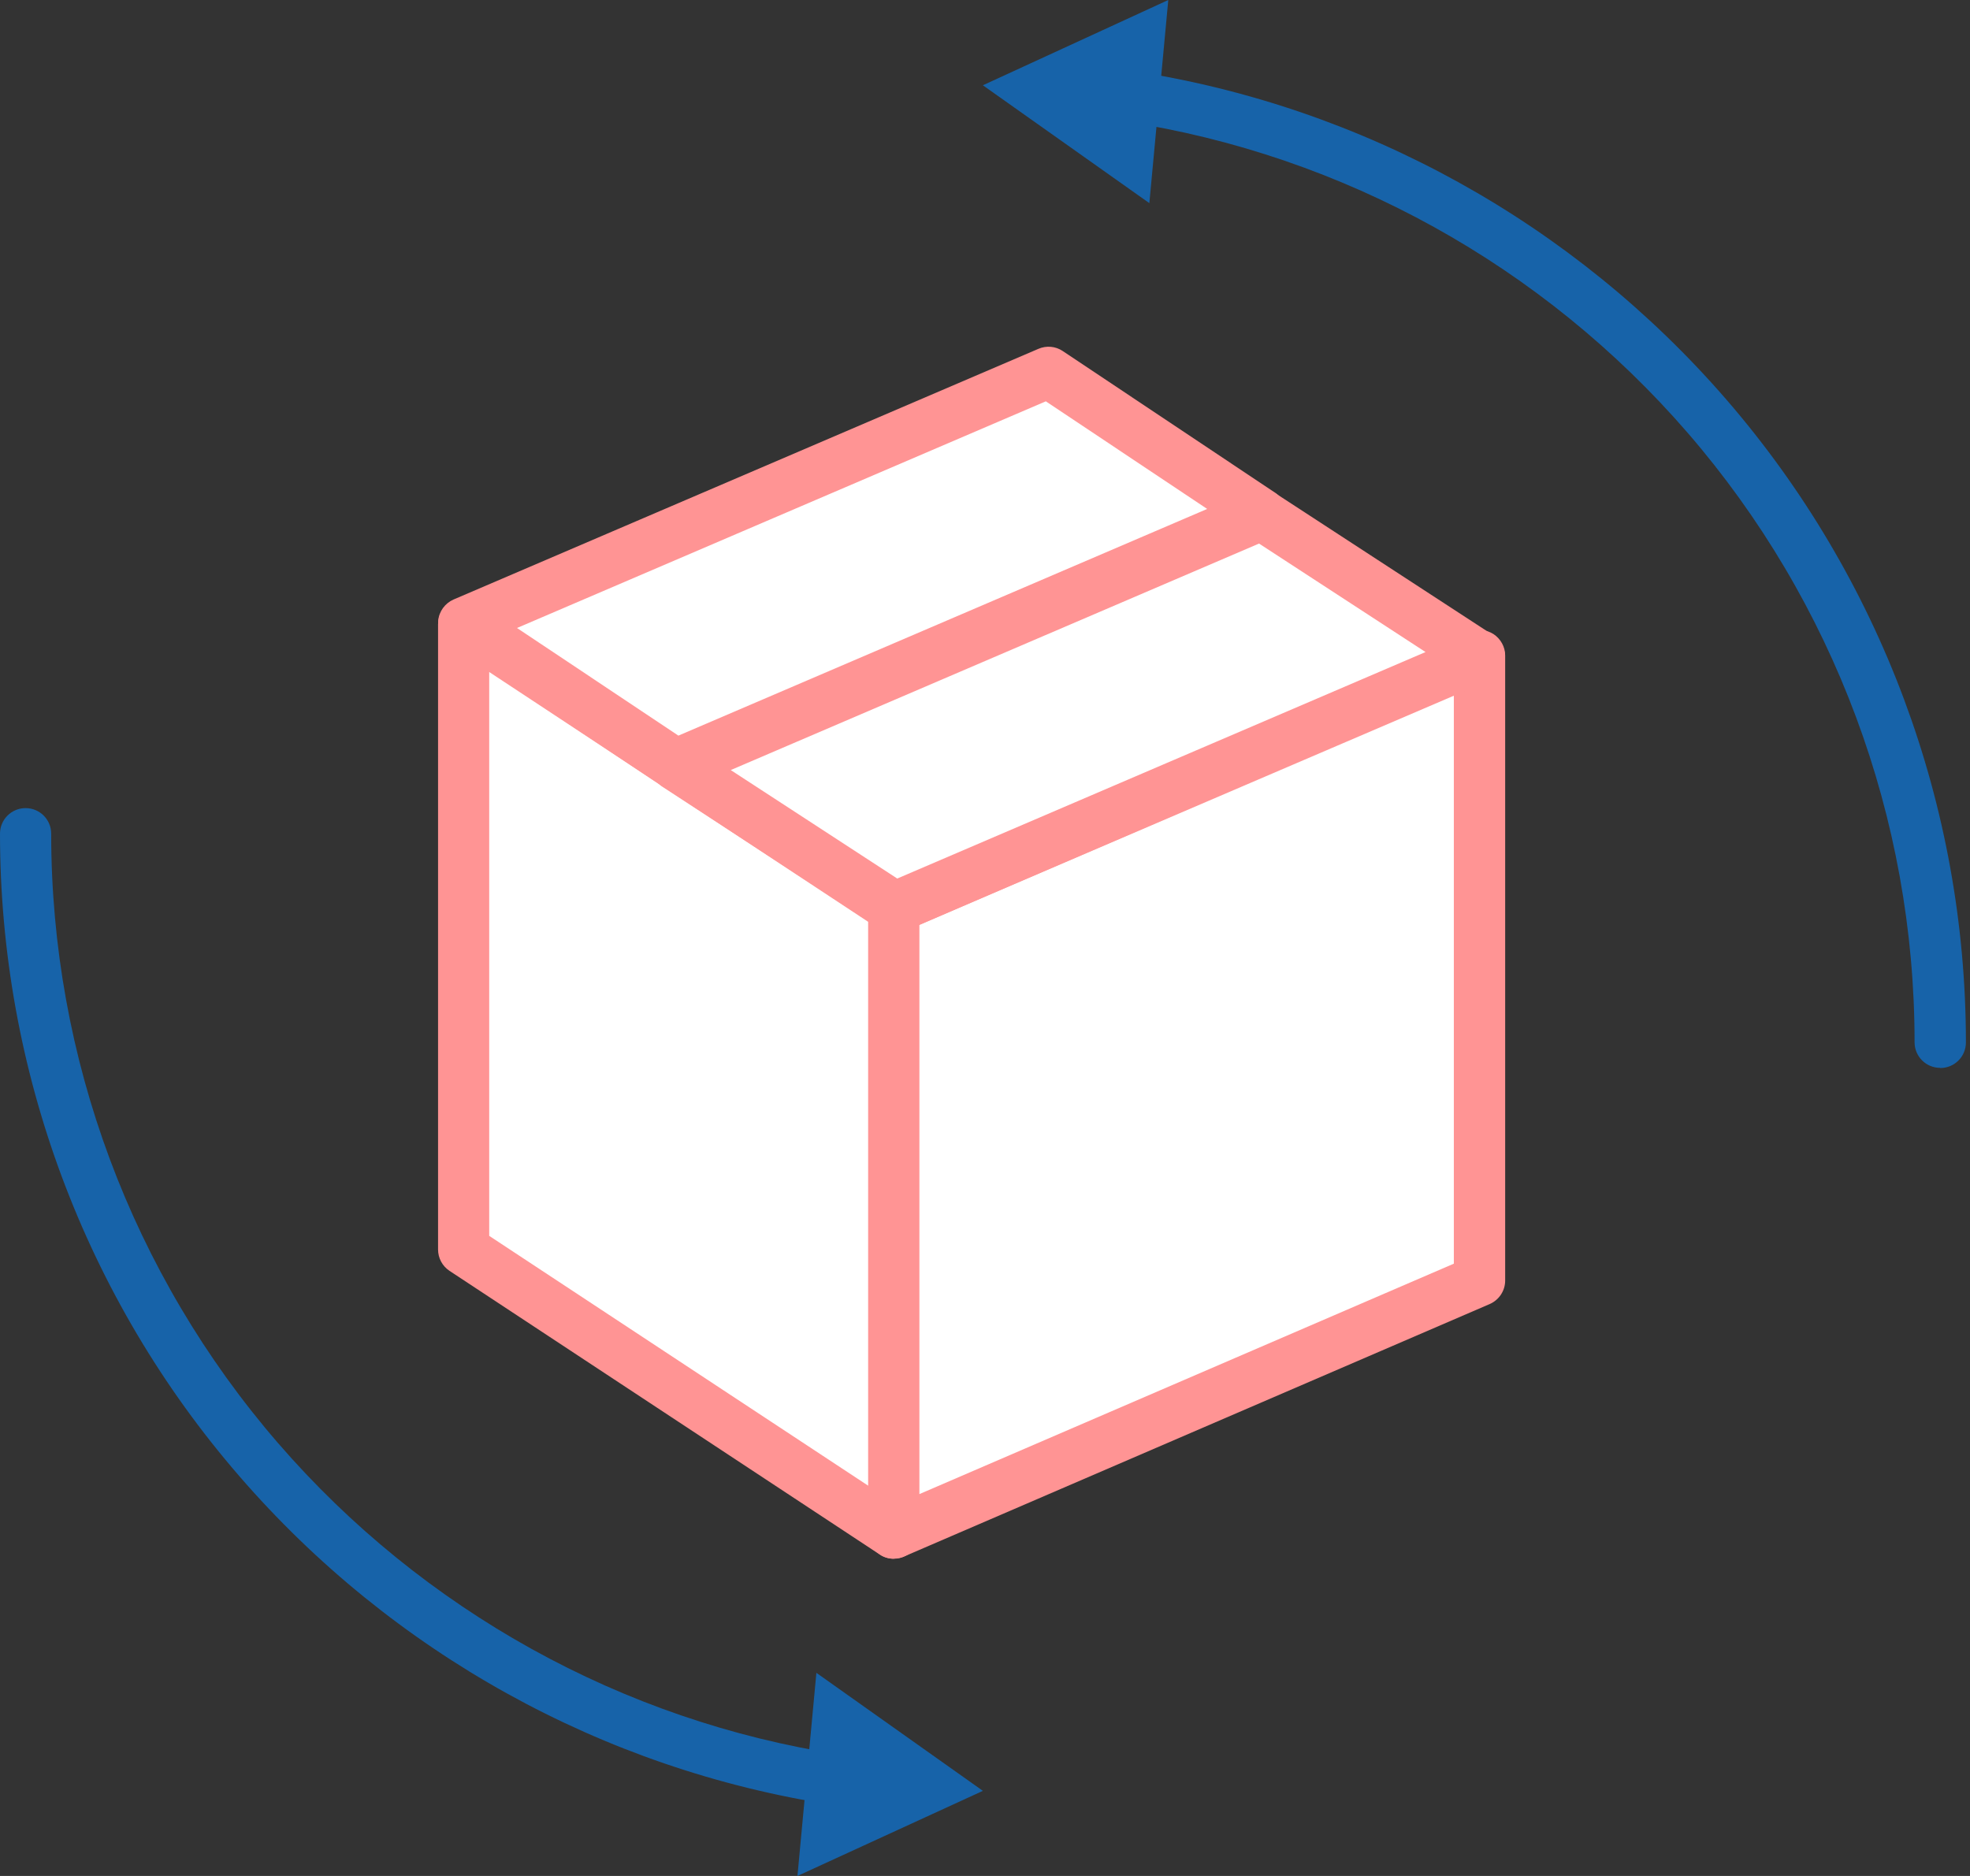
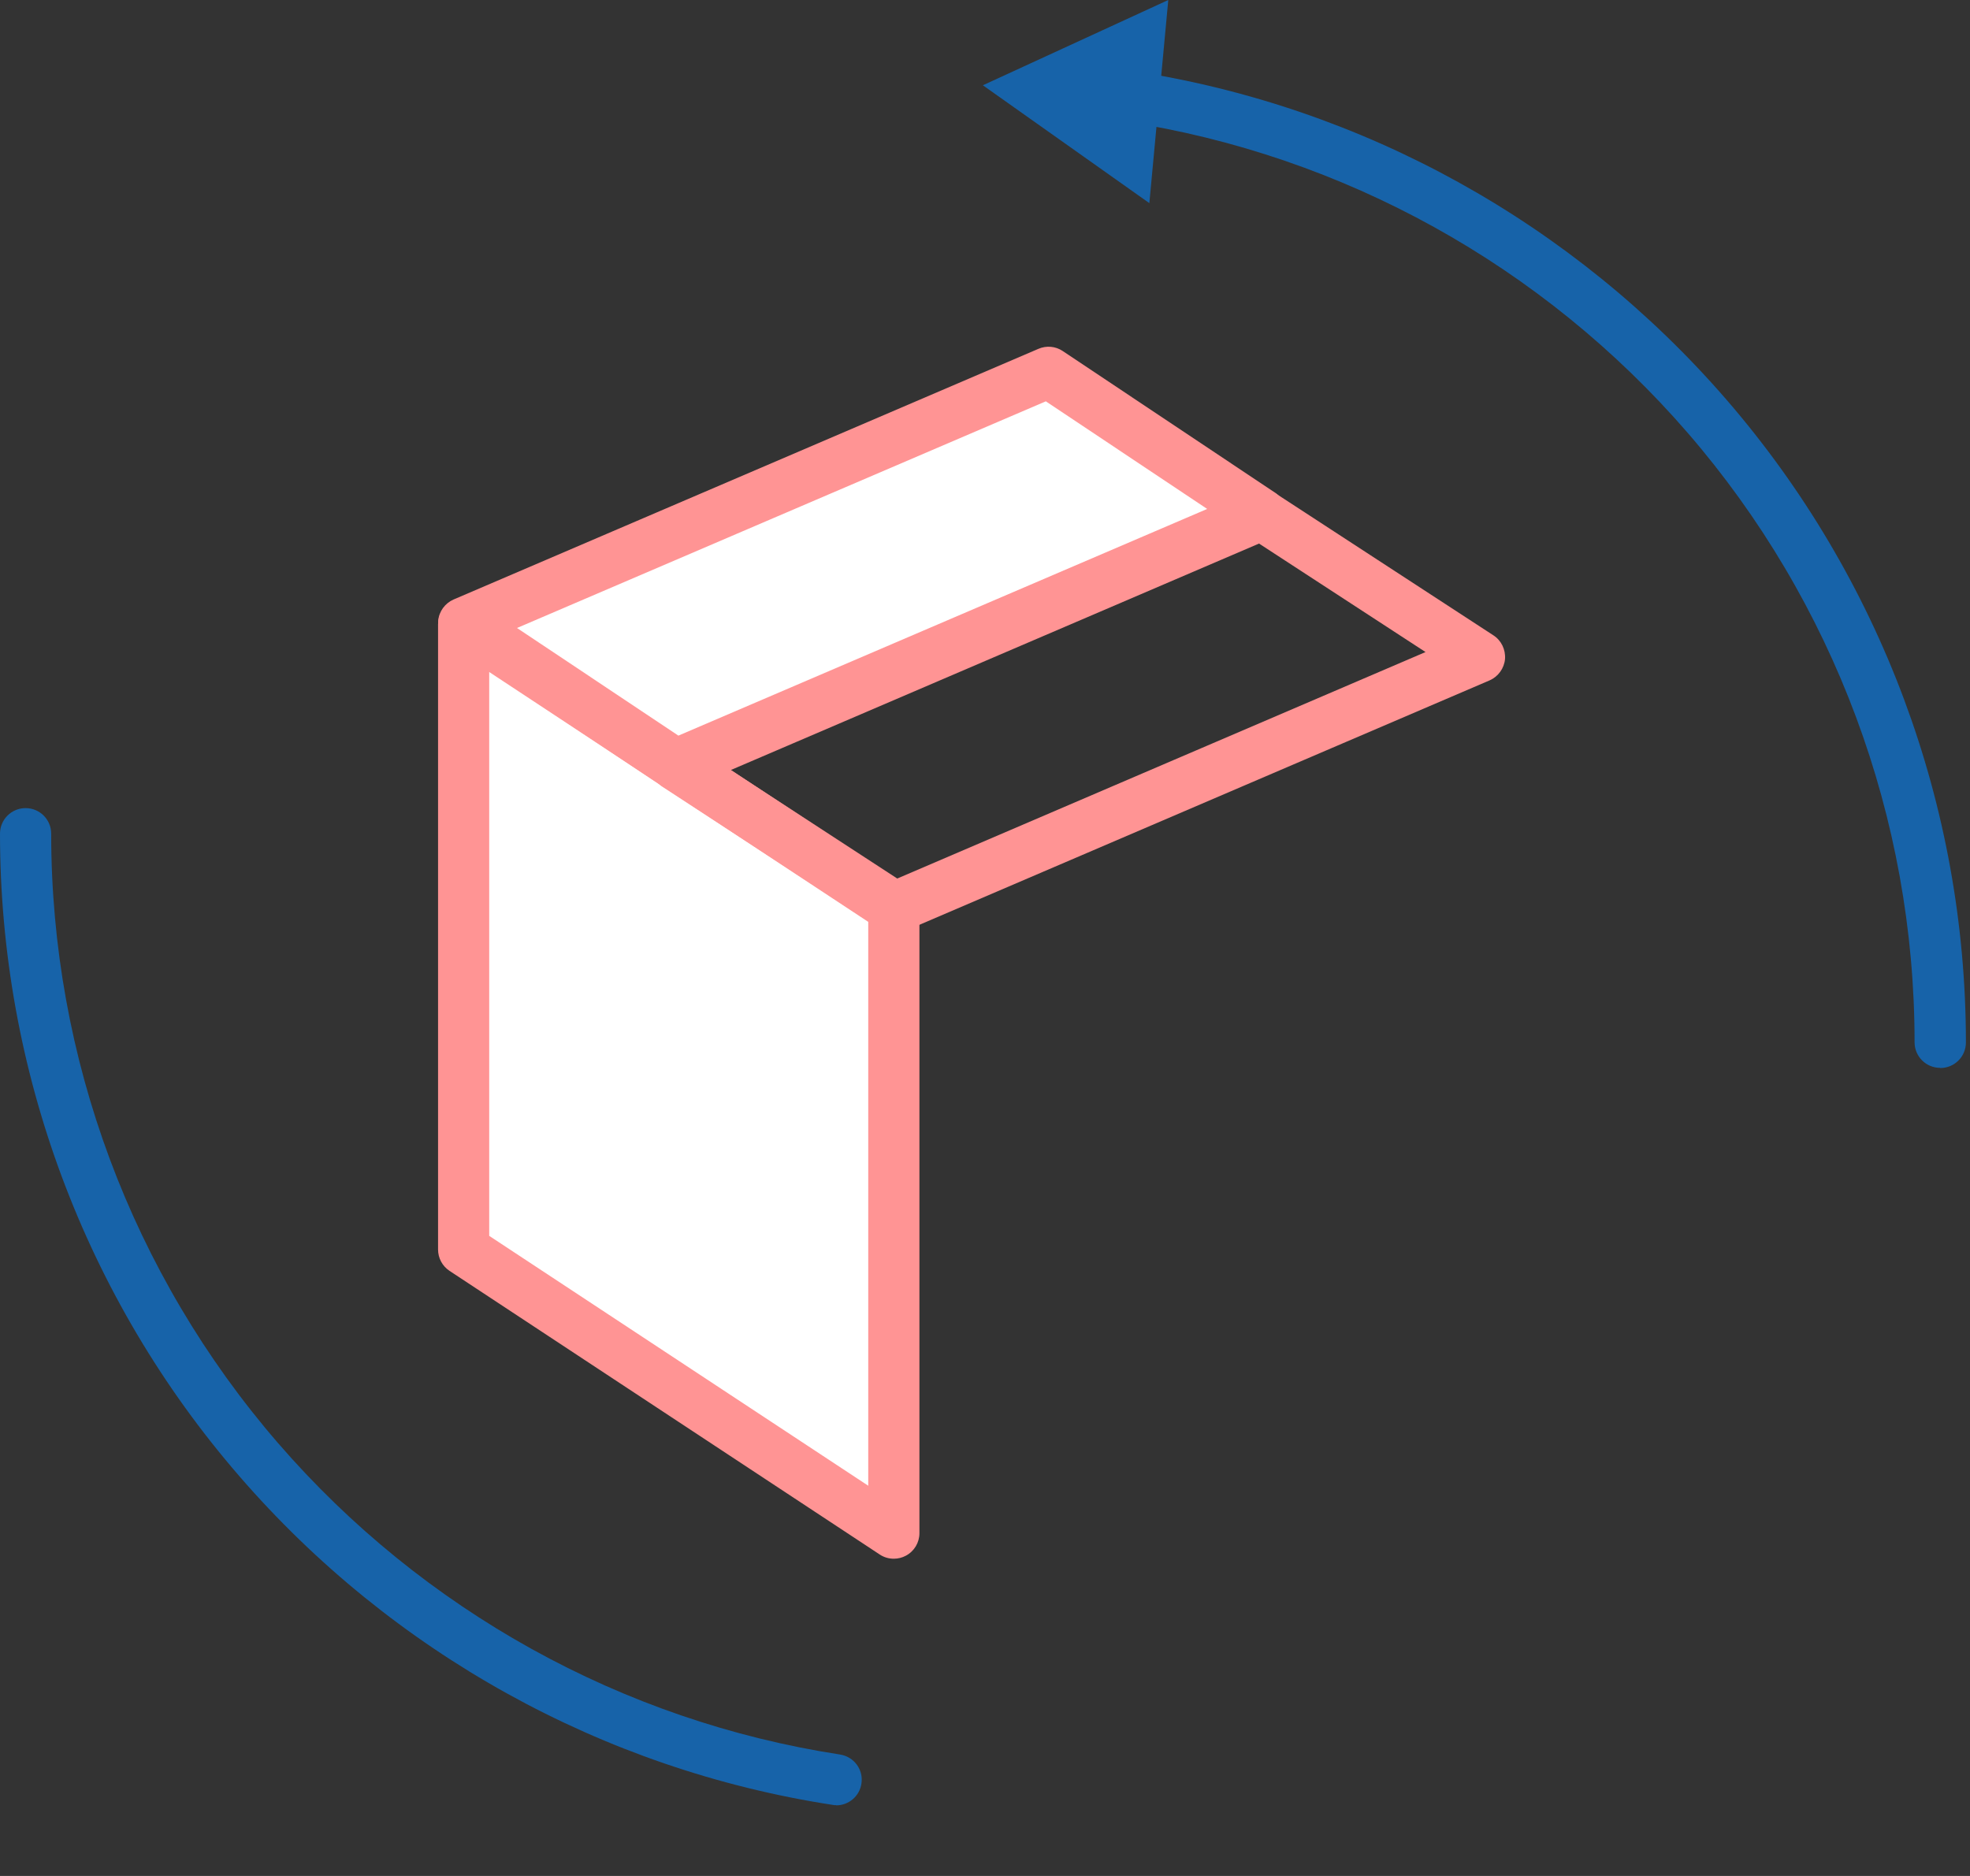
<svg xmlns="http://www.w3.org/2000/svg" width="105" height="100" viewBox="0 0 105 100" fill="none">
  <rect x="0" y="0" width="105" height="100" fill="#333333" stroke="none" />
  <g clip-path="url(#clip0_152_6807)">
    <path d="M47.641 81.726L24.711 66.615V33.285L47.641 48.404V81.726Z" fill="white" />
    <path d="M47.641 83.089C47.377 83.089 47.114 83.017 46.886 82.862L23.957 67.743C23.575 67.488 23.348 67.061 23.348 66.606V33.285C23.348 32.785 23.62 32.321 24.066 32.085C24.502 31.848 25.048 31.866 25.466 32.148L48.395 47.268C48.777 47.523 49.005 47.95 49.005 48.404V81.726C49.005 82.226 48.732 82.689 48.286 82.926C48.086 83.035 47.859 83.089 47.641 83.089ZM26.075 65.879L46.277 79.198V49.141L26.075 35.822V65.879Z" fill="#FF9494" />
-     <path d="M78.853 68.27L47.641 81.726V48.404L78.853 34.949V68.27Z" fill="white" />
-     <path d="M47.641 83.089C47.377 83.089 47.113 83.017 46.895 82.862C46.513 82.608 46.277 82.18 46.277 81.726V48.404C46.277 47.859 46.604 47.368 47.104 47.15L78.316 33.694C78.734 33.512 79.225 33.557 79.607 33.803C79.989 34.058 80.225 34.485 80.225 34.94V68.261C80.225 68.806 79.898 69.297 79.398 69.515L48.186 82.971C48.013 83.044 47.831 83.08 47.65 83.08L47.641 83.089ZM49.004 49.295V79.644L77.489 67.361V37.022L49.004 49.304V49.295Z" fill="#FF9494" />
-     <path d="M67.233 27.448L36.067 40.804L47.686 48.386L78.853 35.021L67.233 27.448Z" fill="white" />
    <path d="M47.686 49.741C47.423 49.741 47.168 49.668 46.941 49.523L35.322 41.949C34.903 41.676 34.667 41.195 34.703 40.685C34.749 40.185 35.067 39.749 35.522 39.549L66.697 26.184C67.115 26.002 67.597 26.048 67.979 26.293L79.598 33.867C80.017 34.139 80.253 34.621 80.217 35.13C80.171 35.63 79.853 36.067 79.398 36.267L48.223 49.632C48.05 49.705 47.868 49.741 47.686 49.741ZM38.949 41.049L47.823 46.831L75.98 34.758L67.106 28.975L38.949 41.049Z" fill="#FF9494" />
    <path d="M55.887 19.847L24.711 33.203L36.022 40.749L67.197 27.393L55.887 19.847Z" fill="white" />
    <path d="M36.022 42.122C35.758 42.122 35.494 42.049 35.267 41.895L23.957 34.349C23.539 34.067 23.311 33.585 23.357 33.085C23.402 32.585 23.721 32.157 24.175 31.957L55.351 18.593C55.778 18.411 56.26 18.456 56.642 18.711L67.952 26.257C68.37 26.539 68.597 27.021 68.552 27.521C68.506 28.021 68.188 28.448 67.734 28.648L36.558 42.013C36.385 42.086 36.203 42.122 36.022 42.122ZM27.557 33.476L36.158 39.213L64.342 27.13L55.742 21.393L27.557 33.476Z" fill="#FF9494" />
    <path d="M103.409 56.923C102.655 56.923 102.046 56.314 102.046 55.56C102.046 43.622 97.754 32.094 89.954 23.075C82.235 14.156 71.597 8.264 59.996 6.482C59.251 6.364 58.742 5.673 58.86 4.928C58.978 4.182 59.669 3.673 60.414 3.791C72.652 5.673 83.871 11.892 92.017 21.302C100.245 30.812 104.782 42.977 104.782 55.569C104.782 56.323 104.173 56.932 103.418 56.932L103.409 56.923Z" fill="#1763A9" />
    <path d="M62.269 0L52.387 4.546L61.26 10.828L62.269 0Z" fill="#1763A9" />
    <path d="M44.577 96.227C44.504 96.227 44.44 96.227 44.368 96.209C32.13 94.327 20.911 88.108 12.765 78.698C4.528 69.197 0 57.023 0 44.44C0 43.686 0.609 43.077 1.364 43.077C2.118 43.077 2.728 43.686 2.728 44.44C2.728 56.378 7.019 67.906 14.819 76.925C22.538 85.844 33.176 91.745 44.777 93.527C45.522 93.645 46.032 94.336 45.913 95.081C45.813 95.754 45.231 96.236 44.568 96.236L44.577 96.227Z" fill="#1763A9" />
-     <path d="M42.504 100L52.387 95.463L43.513 89.172L42.504 100Z" fill="#1763A9" />
  </g>
  <defs>
    <clipPath id="clip0_152_6807">
      <rect width="104.773" height="100" fill="white" />
    </clipPath>
  </defs>
</svg>